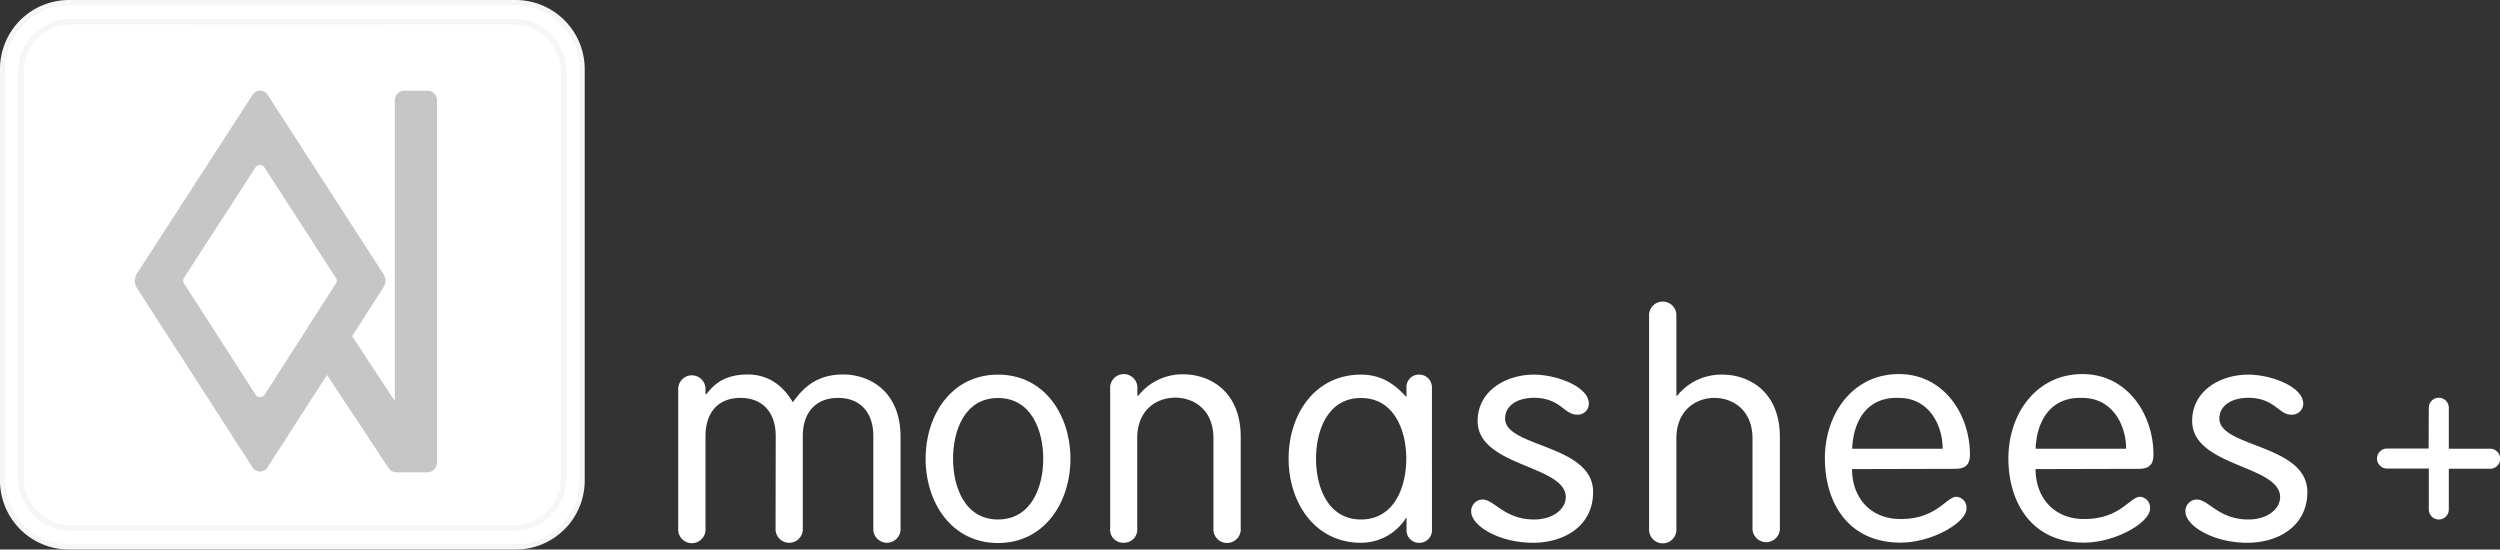
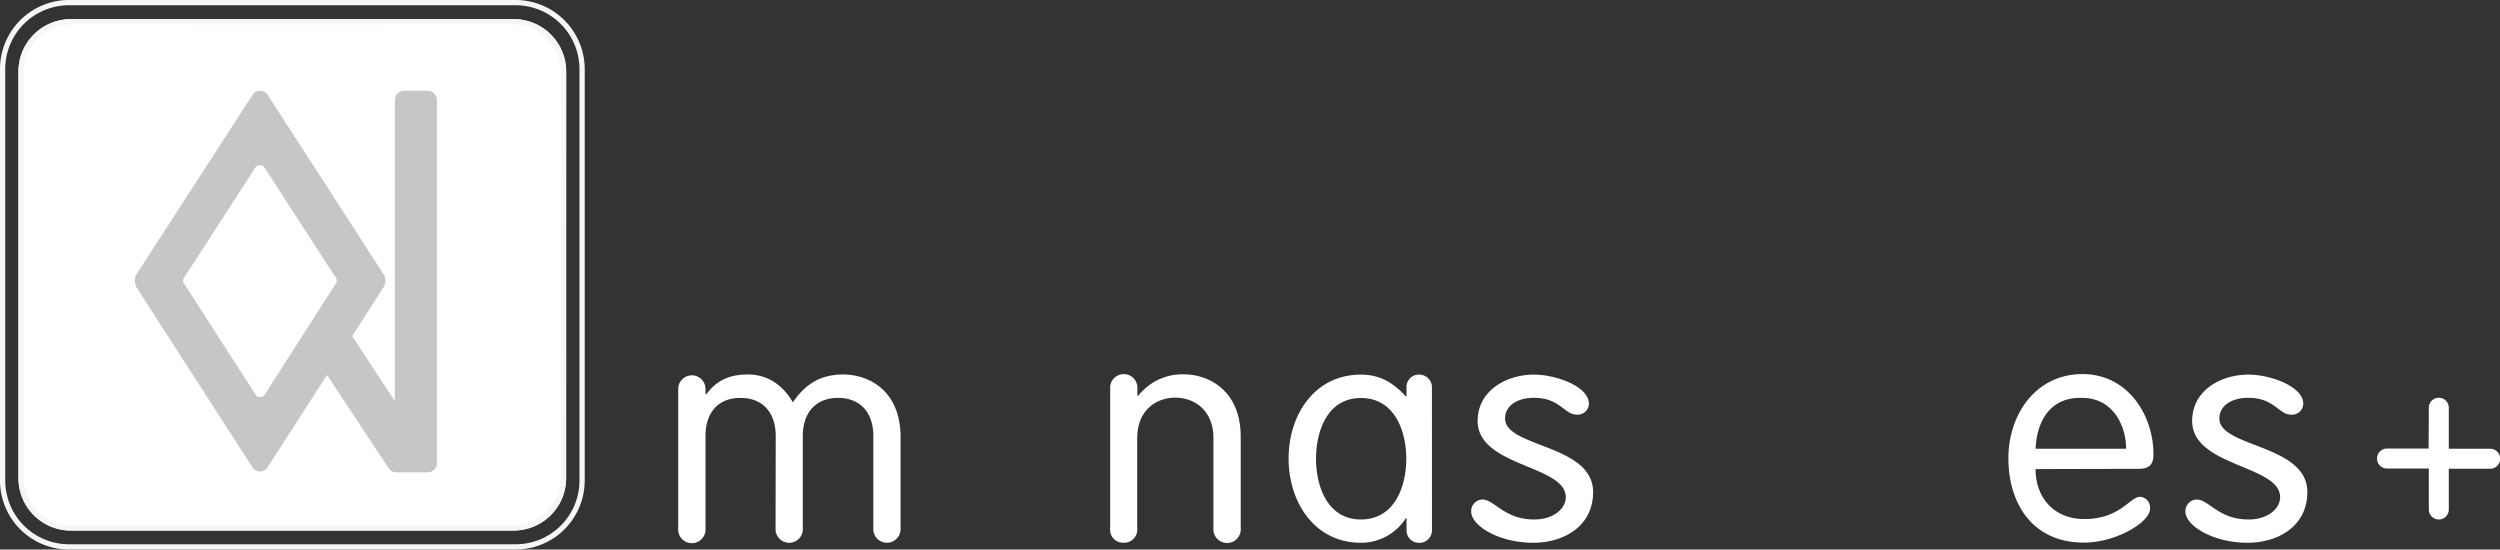
<svg xmlns="http://www.w3.org/2000/svg" viewBox="0 0 500.5 110.01">
  <rect x="0" y="0" width="500.5" height="110.01" fill="#333333" stroke="none" />
  <defs>
    <style>.cls-1,.cls-3{fill:#fff;}.cls-2{fill:none;stroke:#f6f6f6;}.cls-2,.cls-3{stroke-miterlimit:10;}.cls-3{stroke:#ededed;}.cls-4{fill:#c6c6c6;}</style>
  </defs>
  <g id="Capa_2" data-name="Capa 2">
    <g id="Capa_1-2" data-name="Capa 1">
      <g id="Layer_2" data-name="Layer 2">
        <g id="Layer_1-2" data-name="Layer 1-2">
          <path class="cls-1" d="M486.25,81.63a2,2,0,0,1,4,0v8.21h8.16a2,2,0,1,1,.24,4h-8.4V102a2,2,0,0,1-4,0v-8.2H478a2,2,0,0,1-.23-4,.89.89,0,0,1,.23,0h8.21Z" />
-           <path class="cls-1" d="M370.78,93.91c0,5.65,3.6,10,9.73,10,7.26,0,9.11-4.45,11.17-4.45a2.15,2.15,0,0,1,2,2.42c0,2.66-6.76,6.75-13.2,6.75-10.55,0-15.14-8.11-15.14-16.86,0-8.93,5.58-16.88,14.83-16.88,9,0,14.21,8.12,14.21,16.07,0,1.91-.71,2.9-3,2.9Zm18.14-4.08c0-4.71-2.73-10.17-8.75-10.17-6.77-.26-9.18,5.15-9.36,10.17Z" />
          <path class="cls-1" d="M407.52,93.91c0,5.65,3.62,10,9.75,10,7.25,0,9.11-4.45,11.16-4.45a2.16,2.16,0,0,1,2,2.42c0,2.66-6.78,6.75-13.22,6.75-10.53,0-15.13-8.11-15.13-16.86,0-8.93,5.58-16.88,14.84-16.88,9,0,14.2,8.12,14.2,16.07,0,1.91-.7,2.9-3,2.9Zm18.13-4.08c0-4.71-2.72-10.17-8.76-10.17-6.74-.26-9.18,5.15-9.36,10.17Z" />
          <path class="cls-1" d="M307.09,75c4.52,0,11,2.4,11,5.82A2.22,2.22,0,0,1,315.58,83c-2.37,0-3.29-3.36-8.48-3.36-3.11,0-5.78,1.41-5.78,4.17,0,5.77,17.62,5.15,17.62,14.69,0,6.89-5.89,10.16-12,10.16-6.95,0-12.41-3.45-12.41-6.25A2.34,2.34,0,0,1,296.7,100h.06c2.42,0,4.39,4,10.36,4,4,0,6.35-2.24,6.35-4.47,0-6.44-17.65-6.07-17.65-15.26C295.85,78.18,301.57,75,307.09,75Z" />
          <path class="cls-1" d="M450.11,75c4.51,0,11,2.4,11,5.82A2.23,2.23,0,0,1,458.59,83c-2.36,0-3.29-3.36-8.48-3.36-3.12,0-5.79,1.41-5.79,4.17,0,5.77,17.61,5.15,17.61,14.69,0,6.89-5.88,10.16-12,10.16-6.95,0-12.41-3.45-12.41-6.25A2.34,2.34,0,0,1,439.7,100h.06c2.44,0,4.39,4,10.37,4,4,0,6.35-2.24,6.35-4.47,0-6.44-17.61-6.07-17.61-15.26C438.87,78.18,444.58,75,450.11,75Z" />
-           <path class="cls-1" d="M350.85,87.8c0-5.77-4-8.14-7.61-8.14s-7.63,2.37-7.63,8.14v18a2.74,2.74,0,1,1-5.46,0V63.35a2.74,2.74,0,1,1,5.46,0V79.17l.11.12A11.33,11.33,0,0,1,344.85,75c5.08,0,11.48,3.2,11.48,12.5v18.3a2.74,2.74,0,1,1-5.48,0Z" />
          <path class="cls-1" d="M222.26,77.86a2.73,2.73,0,1,1,5.44,0v1.31l.13.12a11.25,11.25,0,0,1,9.11-4.35c5.09,0,11.45,3.24,11.45,12.53v18.26a2.74,2.74,0,1,1-5.46,0v-18c0-5.77-4-8.12-7.64-8.12s-7.62,2.35-7.62,8.12v18a2.63,2.63,0,0,1-2.72,2.92,2.59,2.59,0,0,1-2.69-2.92Z" />
-           <path class="cls-1" d="M199.8,75c9.31,0,14.5,8.12,14.5,16.85s-5.19,16.86-14.5,16.86-14.49-8.11-14.49-16.86S190.48,75,199.8,75Zm0,29c6.72,0,9.06-6.59,9.06-12.16s-2.34-12.16-9.06-12.16-9,6.58-9,12.16S193.11,104,199.8,104Z" />
          <path class="cls-1" d="M155.3,87.3c0-4.72-2.61-7.64-7.06-7.64s-7,2.92-7,7.64v18.47a2.74,2.74,0,1,1-5.46,0V77.87a2.73,2.73,0,1,1,5.46,0v1l.13.1c1.3-1.66,3.32-4,8.3-4,3.23,0,6.57,1.35,9.06,5.56,2.42-3.47,5.33-5.56,10.1-5.56,5.07,0,11.46,3.2,11.46,12.5v18.29a2.73,2.73,0,1,1-5.45,0V87.3c0-4.72-2.61-7.64-7.06-7.64s-7.06,2.92-7.06,7.64v18.47a2.73,2.73,0,1,1-5.45,0Z" />
          <path class="cls-1" d="M286.68,106a2.52,2.52,0,0,1-2.36,2.67h-.19a2.48,2.48,0,0,1-2.54-2.42,2.09,2.09,0,0,1,0-.25v-2.28h-.12a10.65,10.65,0,0,1-9,4.94c-9.3,0-14.49-8.11-14.49-16.86S263.17,75,272.47,75c3.79,0,6.45,1.61,9,4.38h.11V77.63A2.48,2.48,0,0,1,283.87,75h.25a2.53,2.53,0,0,1,2.55,2.49,1.09,1.09,0,0,1,0,.18Zm-14.21-2c6.71,0,9.07-6.59,9.07-12.16s-2.36-12.16-9.07-12.16-9,6.58-9,12.16S265.78,104,272.47,104Z" />
-           <path class="cls-1" d="M116.54,96.18a13.3,13.3,0,0,1-13.29,13.3H13.83A13.27,13.27,0,0,1,.5,96.24V13.83A13.31,13.31,0,0,1,13.78.5h89.45a13.31,13.31,0,0,1,13.31,13.31Z" />
          <path class="cls-2" d="M103.23,109.51H13.83A13.31,13.31,0,0,1,.5,96.21V13.83A13.32,13.32,0,0,1,13.81.5h89.42a13.35,13.35,0,0,1,13.33,13.33V96.18a13.31,13.31,0,0,1-13.3,13.33ZM13.83.55A13.27,13.27,0,0,0,.55,13.83h0V96.18a13.26,13.26,0,0,0,13.24,13.28h89.44a13.26,13.26,0,0,0,13.28-13.27h0V13.83A13.3,13.3,0,0,0,103.23.55Z" />
          <path class="cls-3" d="M112.83,95.71a10,10,0,0,1-10,10H14.19a10,10,0,0,1-10-10V14.33a10,10,0,0,1,10-10h88.66a10,10,0,0,1,10,10Z" />
          <path class="cls-2" d="M102.85,105.73H14.19a10,10,0,0,1-10-10h0V14.33a10,10,0,0,1,10-10h88.66a10,10,0,0,1,10,10V95.71a10,10,0,0,1-10,10ZM14.19,4.36a10,10,0,0,0-9.94,10V95.71a10,10,0,0,0,9.94,9.93h88.66a10,10,0,0,0,9.94-9.93V14.33a10,10,0,0,0-10-10Z" />
          <path class="cls-4" d="M85.59,18.16H80.94A1.88,1.88,0,0,0,79.05,20h0V80.3l-8.55-13,6.27-9.78a2.41,2.41,0,0,0,0-2.65L53.41,18.72a1.9,1.9,0,0,0-2.67,0L27.34,54.88a2.81,2.81,0,0,0,0,2.67L50.72,93.84a1.88,1.88,0,0,0,2.66,0h0L65.47,75.07,77.8,93.72a1.85,1.85,0,0,0,1.56.84h6.23a1.89,1.89,0,0,0,1.89-1.88V20.07a1.89,1.89,0,0,0-1.86-1.91Zm-32.7,61a1.14,1.14,0,0,1-1.62,0h0L37,57a1.16,1.16,0,0,1,0-1.62l14.23-22a1.15,1.15,0,0,1,1.62,0h0l14.23,22a1.16,1.16,0,0,1,0,1.62Z" />
        </g>
      </g>
    </g>
  </g>
</svg>